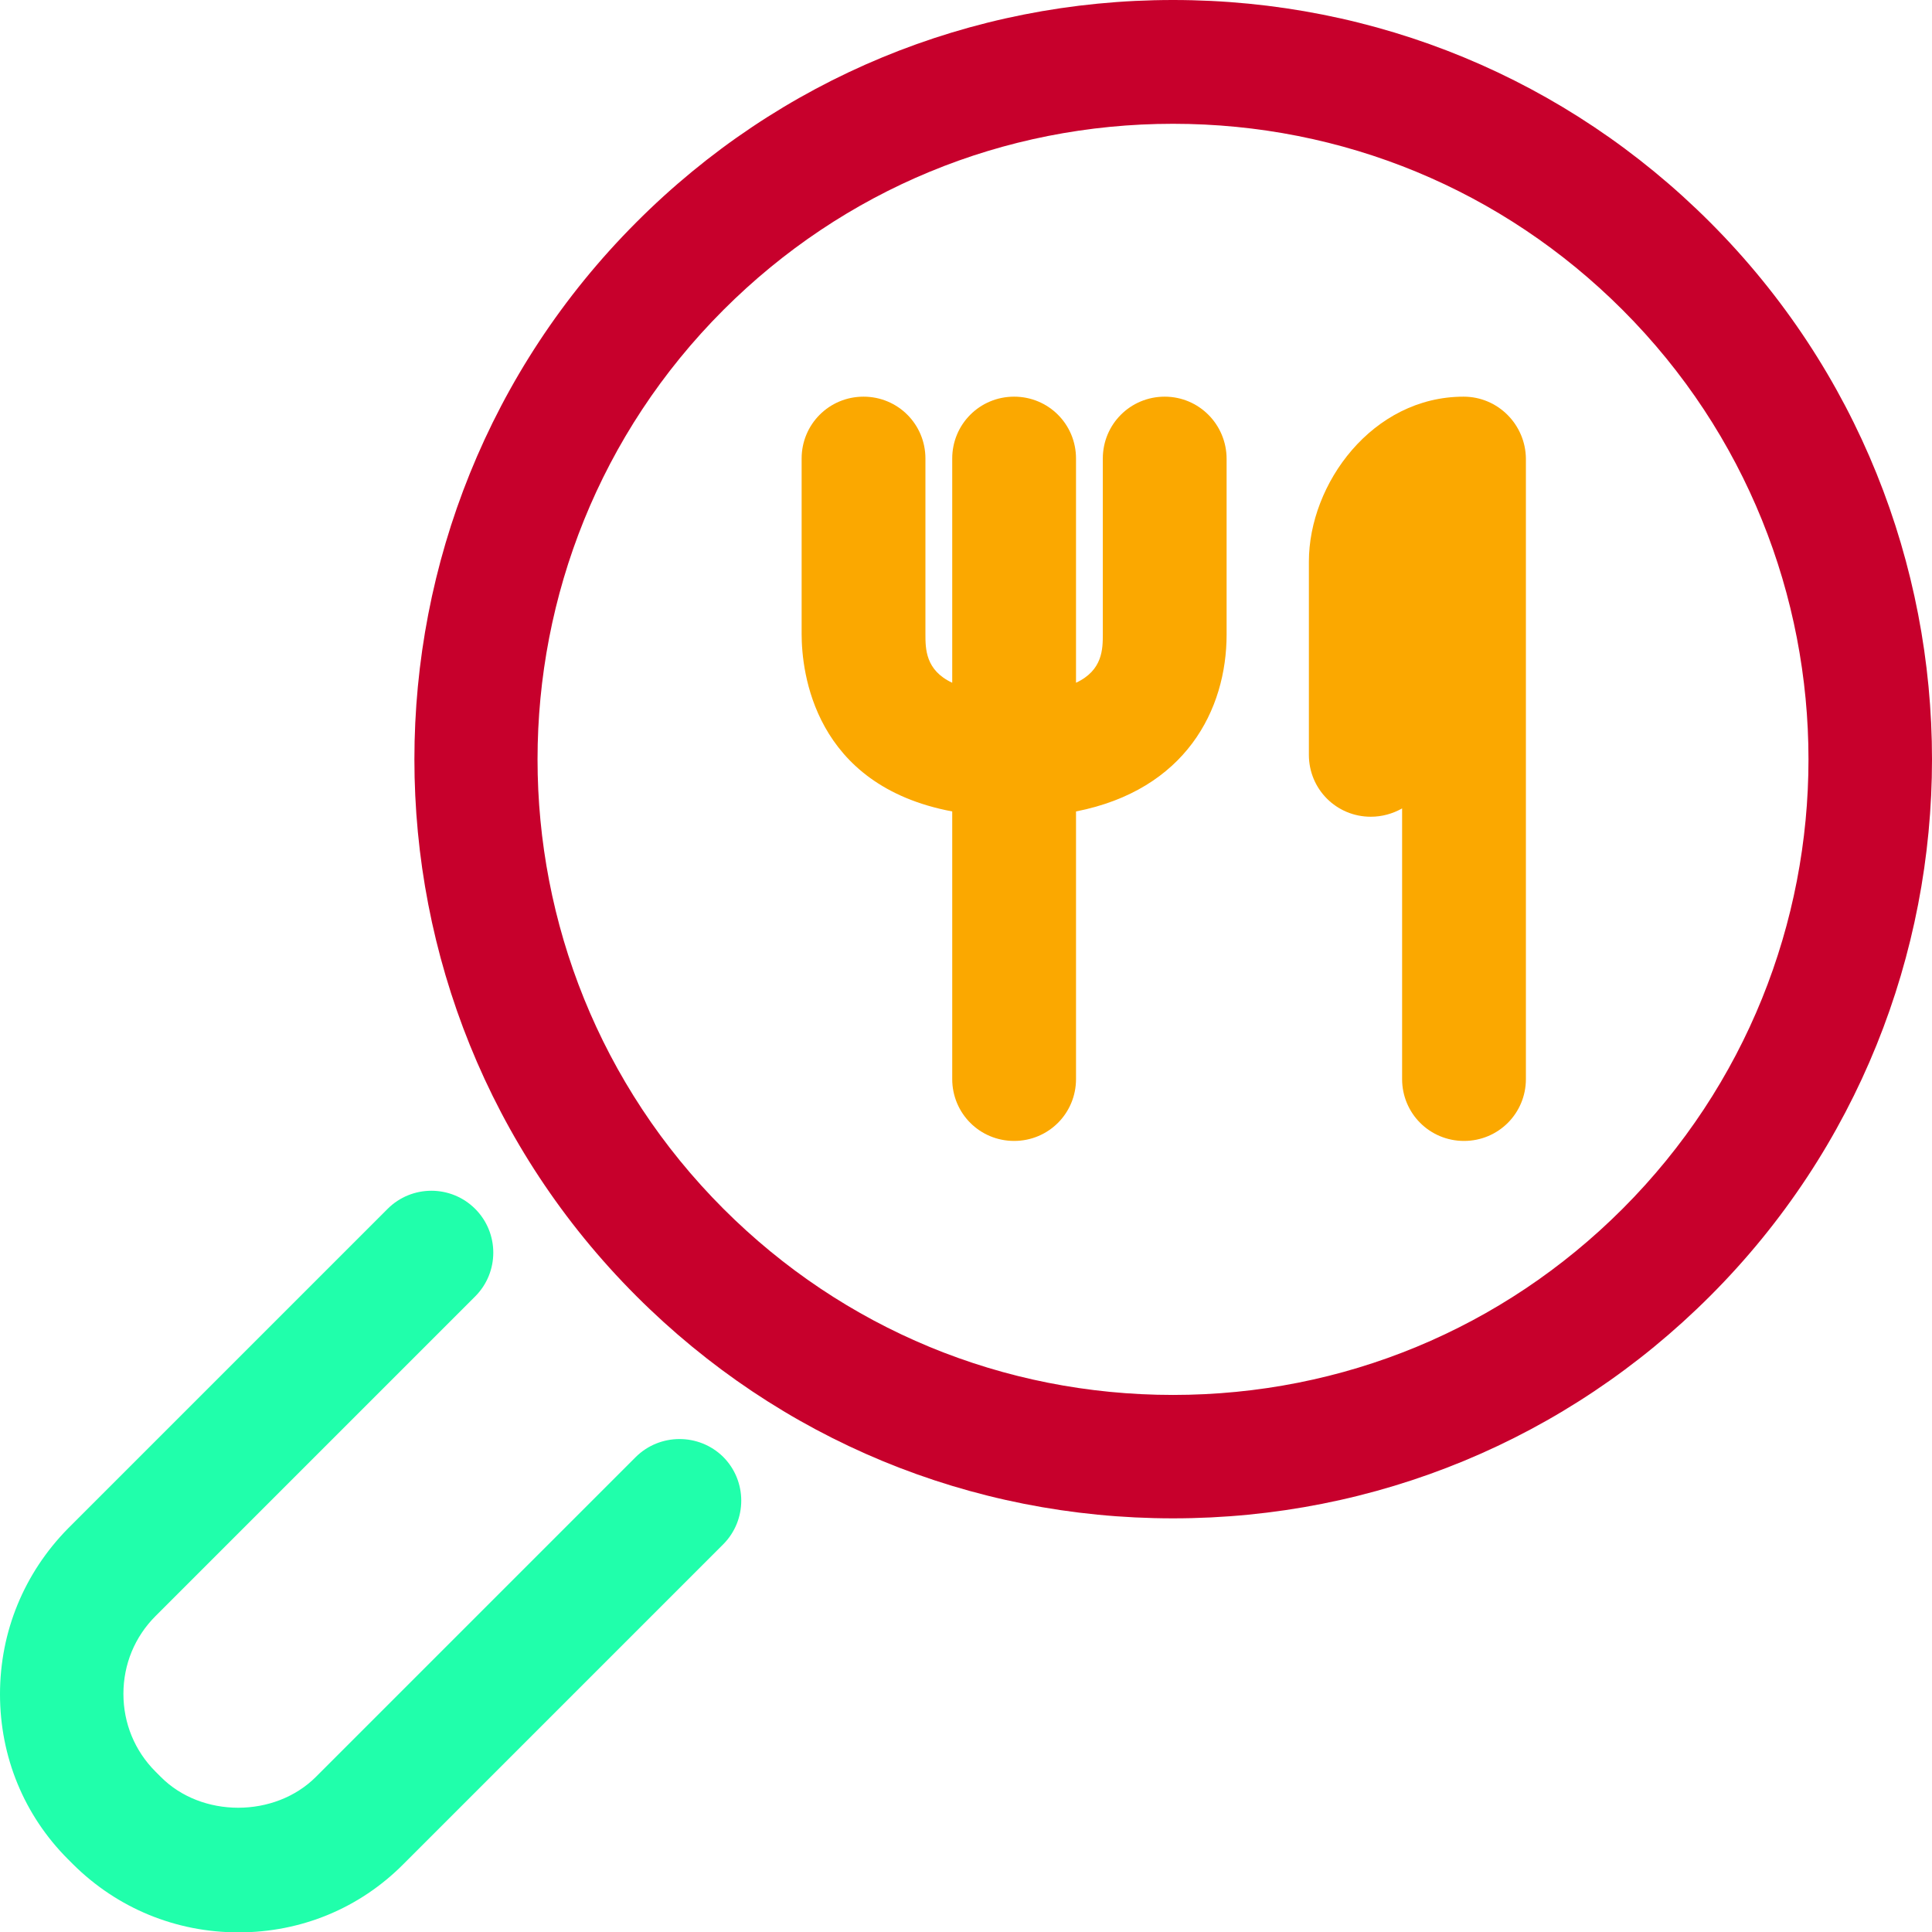
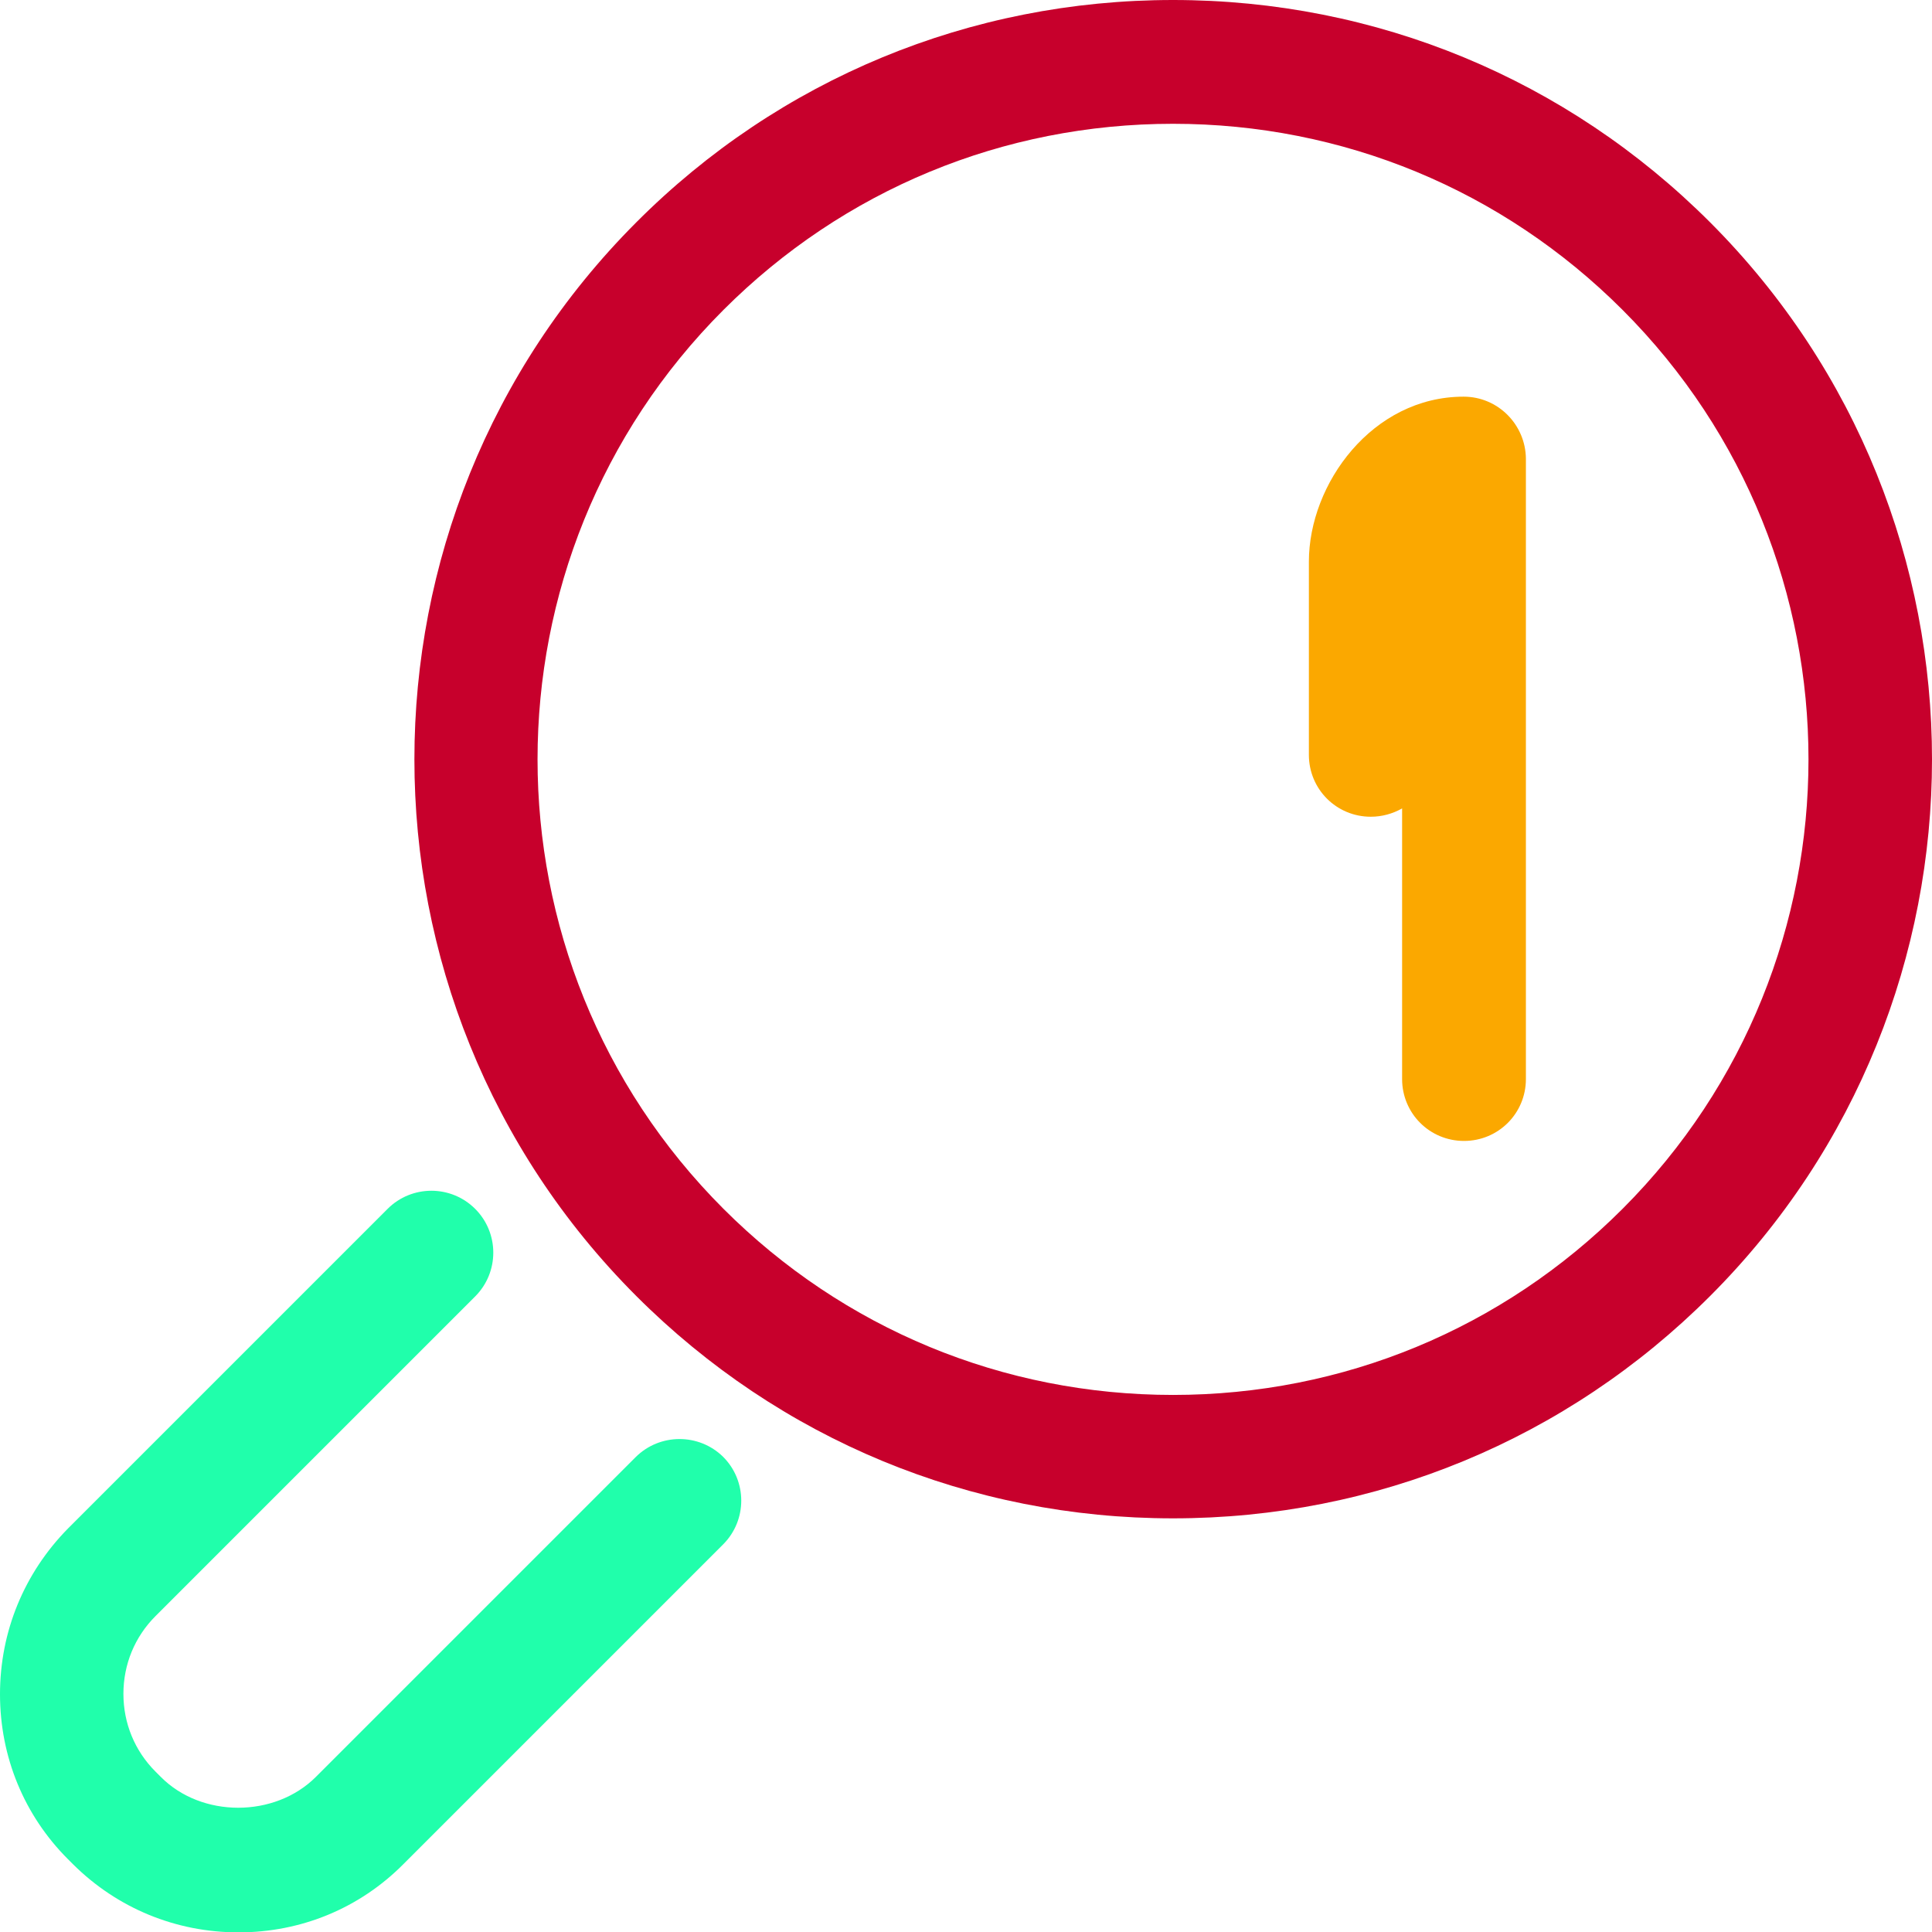
<svg xmlns="http://www.w3.org/2000/svg" version="1.0" id="katman_1" x="0px" y="0px" viewBox="0 0 511.9 512" style="enable-background:new 0 0 511.9 512;" xml:space="preserve">
  <style type="text/css">
	.st0{fill:#C7002C;}
	.st1{fill:#20FFAB;}
	.st2{fill:#FBA800;}
</style>
  <g>
    <path class="st0" d="M453.1,58.9C415.1,20.9,364.6,0,310.8,0c-53.7,0-104.3,20.9-142.2,58.9c-78.4,78.5-78.4,206.1,0,284.5   c38,38,88.5,58.9,142.2,58.9s104.3-20.9,142.3-58.9C531.5,265,531.5,137.4,453.1,58.9z M429.9,320.3   c-31.8,31.8-74.1,49.3-119.1,49.3c-45,0-87.3-17.5-119.1-49.3c-65.7-65.7-65.7-172.5,0-238.2c31.8-31.8,74.1-49.3,119.1-49.3   c45,0,87.3,17.5,119.1,49.3C495.6,147.8,495.6,254.6,429.9,320.3z" />
    <path class="st1" d="M168.4,386.1l-84.7,84.7c-10.9,10.9-30.3,10.9-41.1,0l-1.4-1.4c-5.5-5.5-8.5-12.8-8.5-20.6   c0-7.8,3-15.1,8.5-20.6l84.7-84.7c6.4-6.4,6.4-16.8,0-23.2c-6.4-6.4-16.8-6.4-23.2,0l-84.7,84.7C6.4,416.8,0,432.3,0,448.9   c0,16.6,6.4,32.1,18,43.7l1.4,1.4C31.1,505.6,46.6,512,63.2,512c16.6,0,32.1-6.4,43.7-18.1l84.7-84.7c6.4-6.4,6.4-16.8,0-23.2   C185.2,379.7,174.8,379.7,168.4,386.1z" />
-     <path class="st2" d="M308.6,105.1c-9.1,0-16.4,7.3-16.4,16.4V168c0,3.9,0,9.6-7.1,12.9v-59.4c0-9.1-7.3-16.4-16.4-16.4   s-16.4,7.3-16.4,16.4v59.4c-7.1-3.3-7.1-9-7.1-12.9v-46.5c0-9.1-7.3-16.4-16.4-16.4s-16.4,7.3-16.4,16.4V168c0,10,3.2,40.1,39.9,47   v70.9c0,9.1,7.3,16.4,16.4,16.4s16.4-7.3,16.4-16.4v-70.9c29-5.7,39.9-26.9,39.9-46.9v-46.5C325,112.5,317.7,105.1,308.6,105.1z" />
    <path class="st2" d="M387.8,105.1c-24.2,0-41,23.1-41,43.7V200c0,9.1,7.3,16.4,16.4,16.4c3,0,5.8-0.8,8.3-2.2v71.7   c0,9.1,7.3,16.4,16.4,16.4s16.4-7.3,16.4-16.4V121.5C404.2,112.5,396.9,105.1,387.8,105.1z" />
  </g>
</svg>